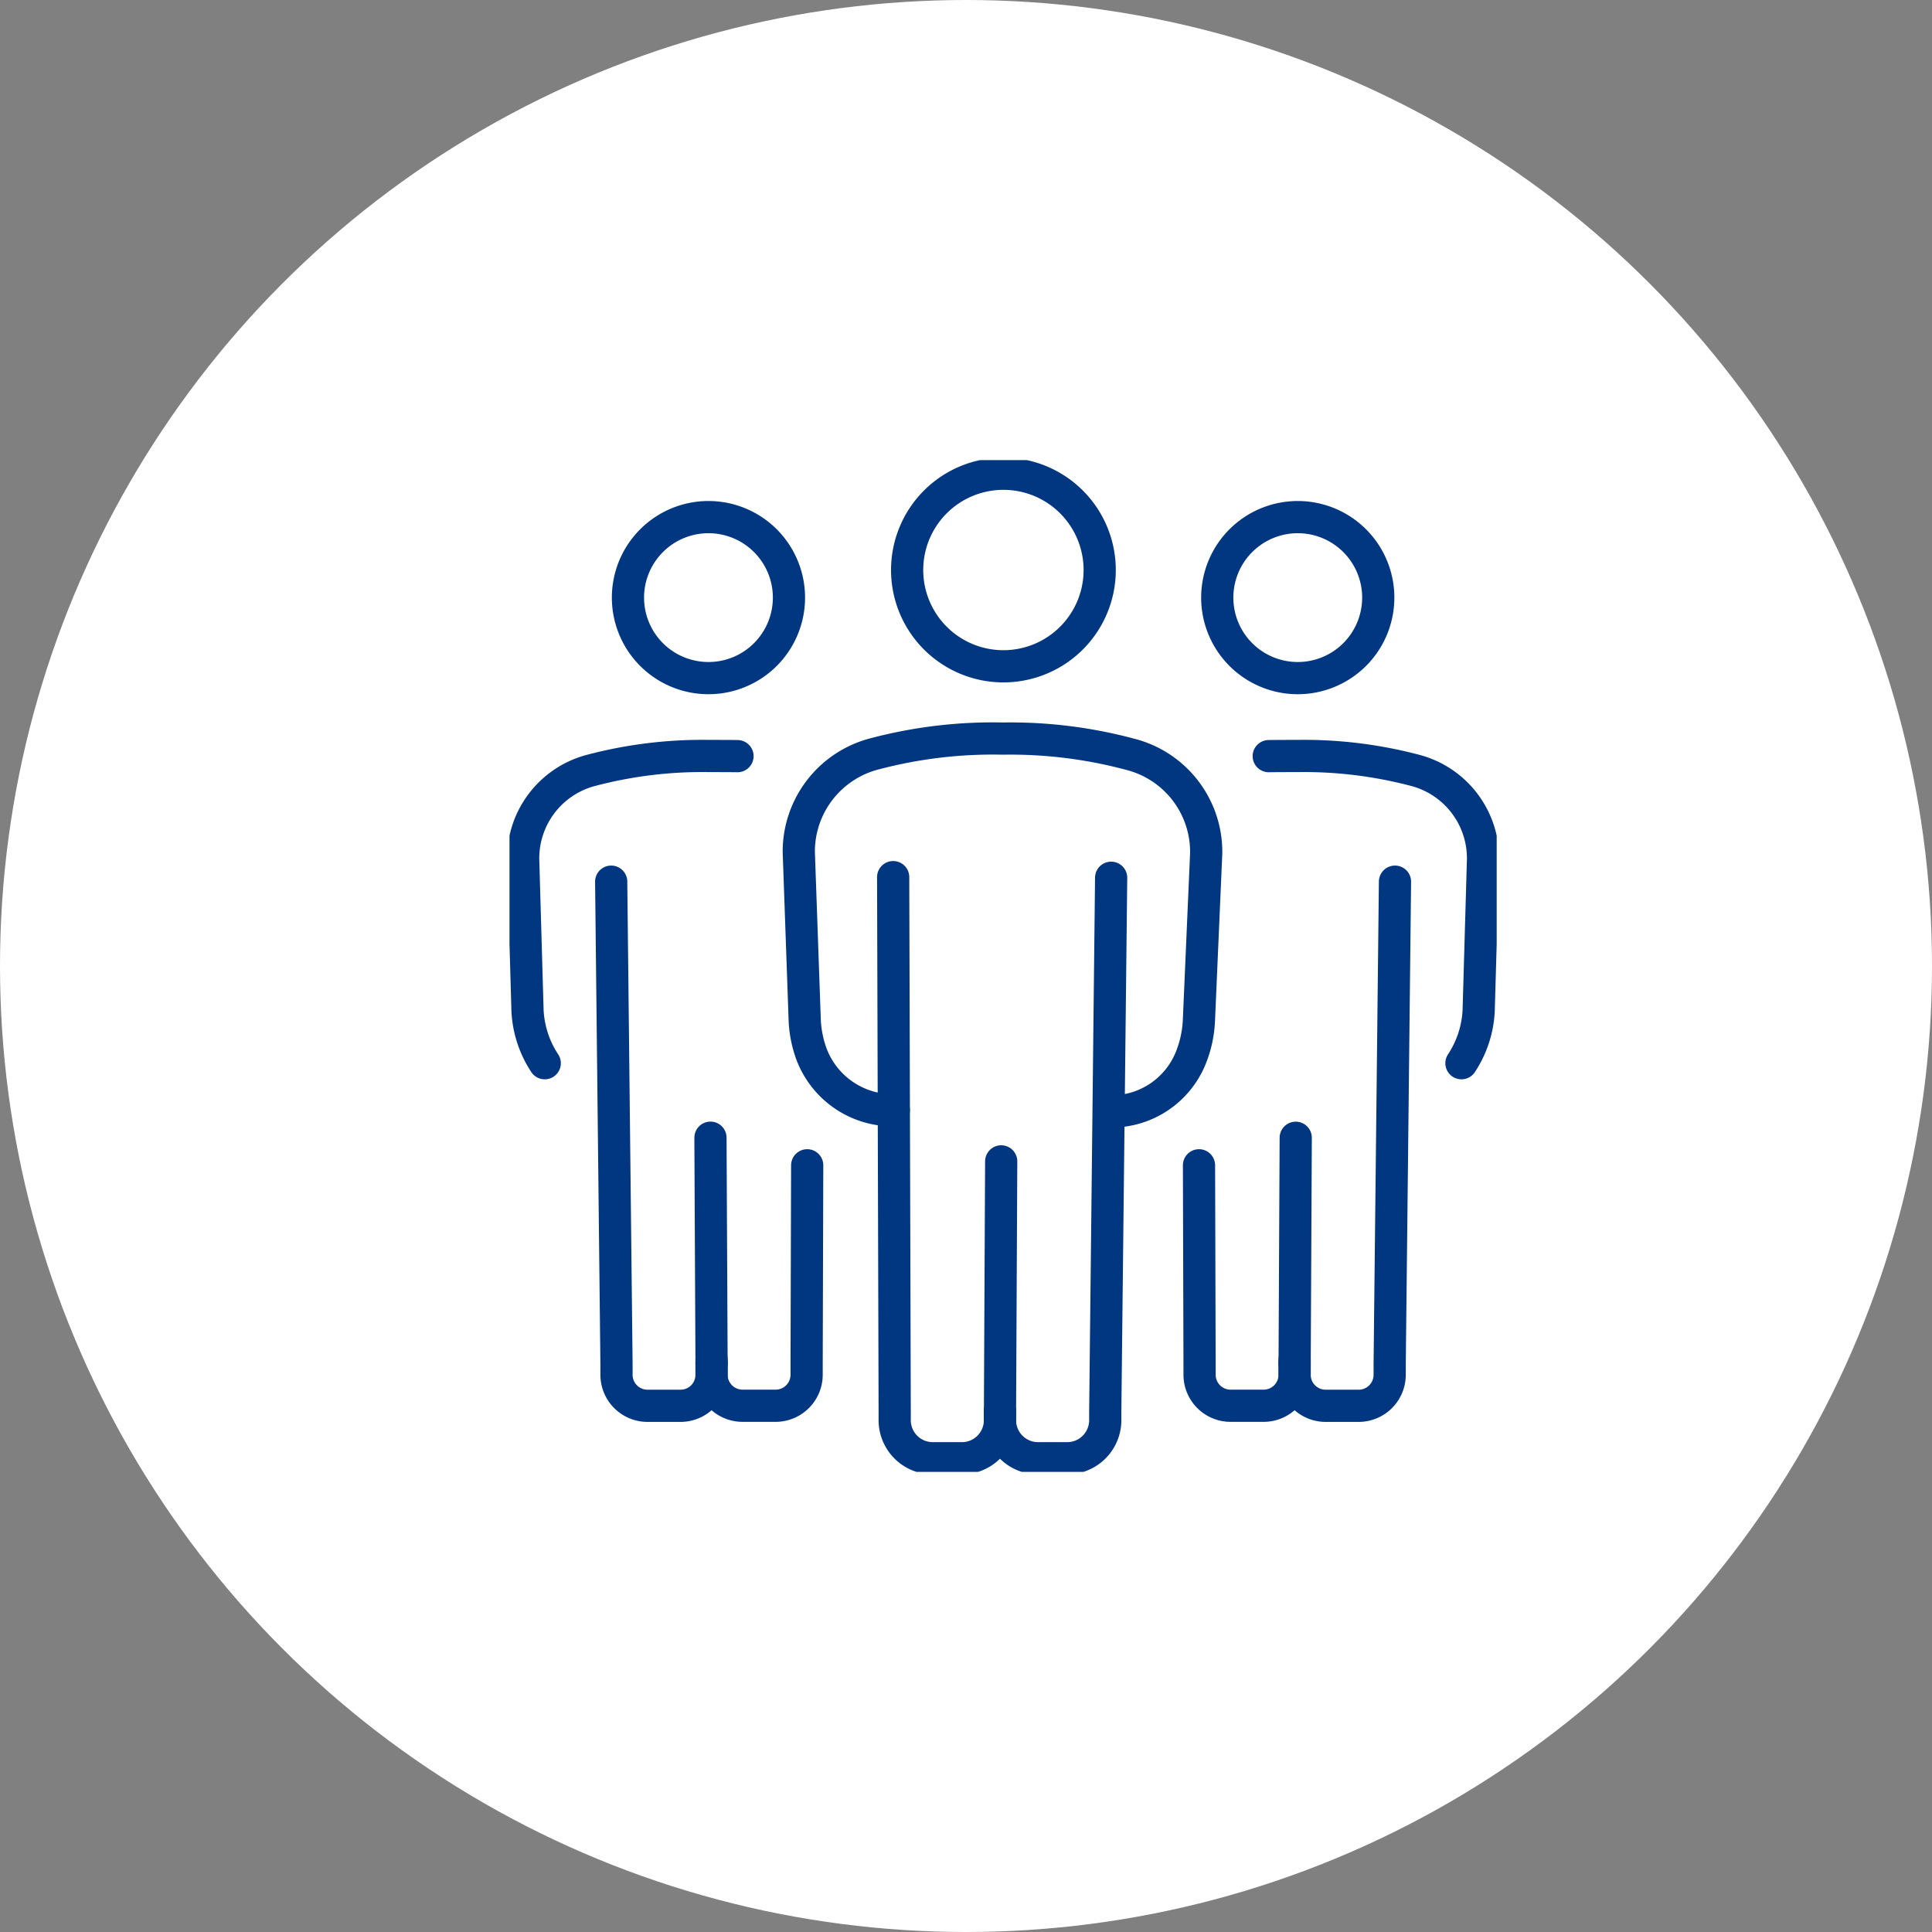
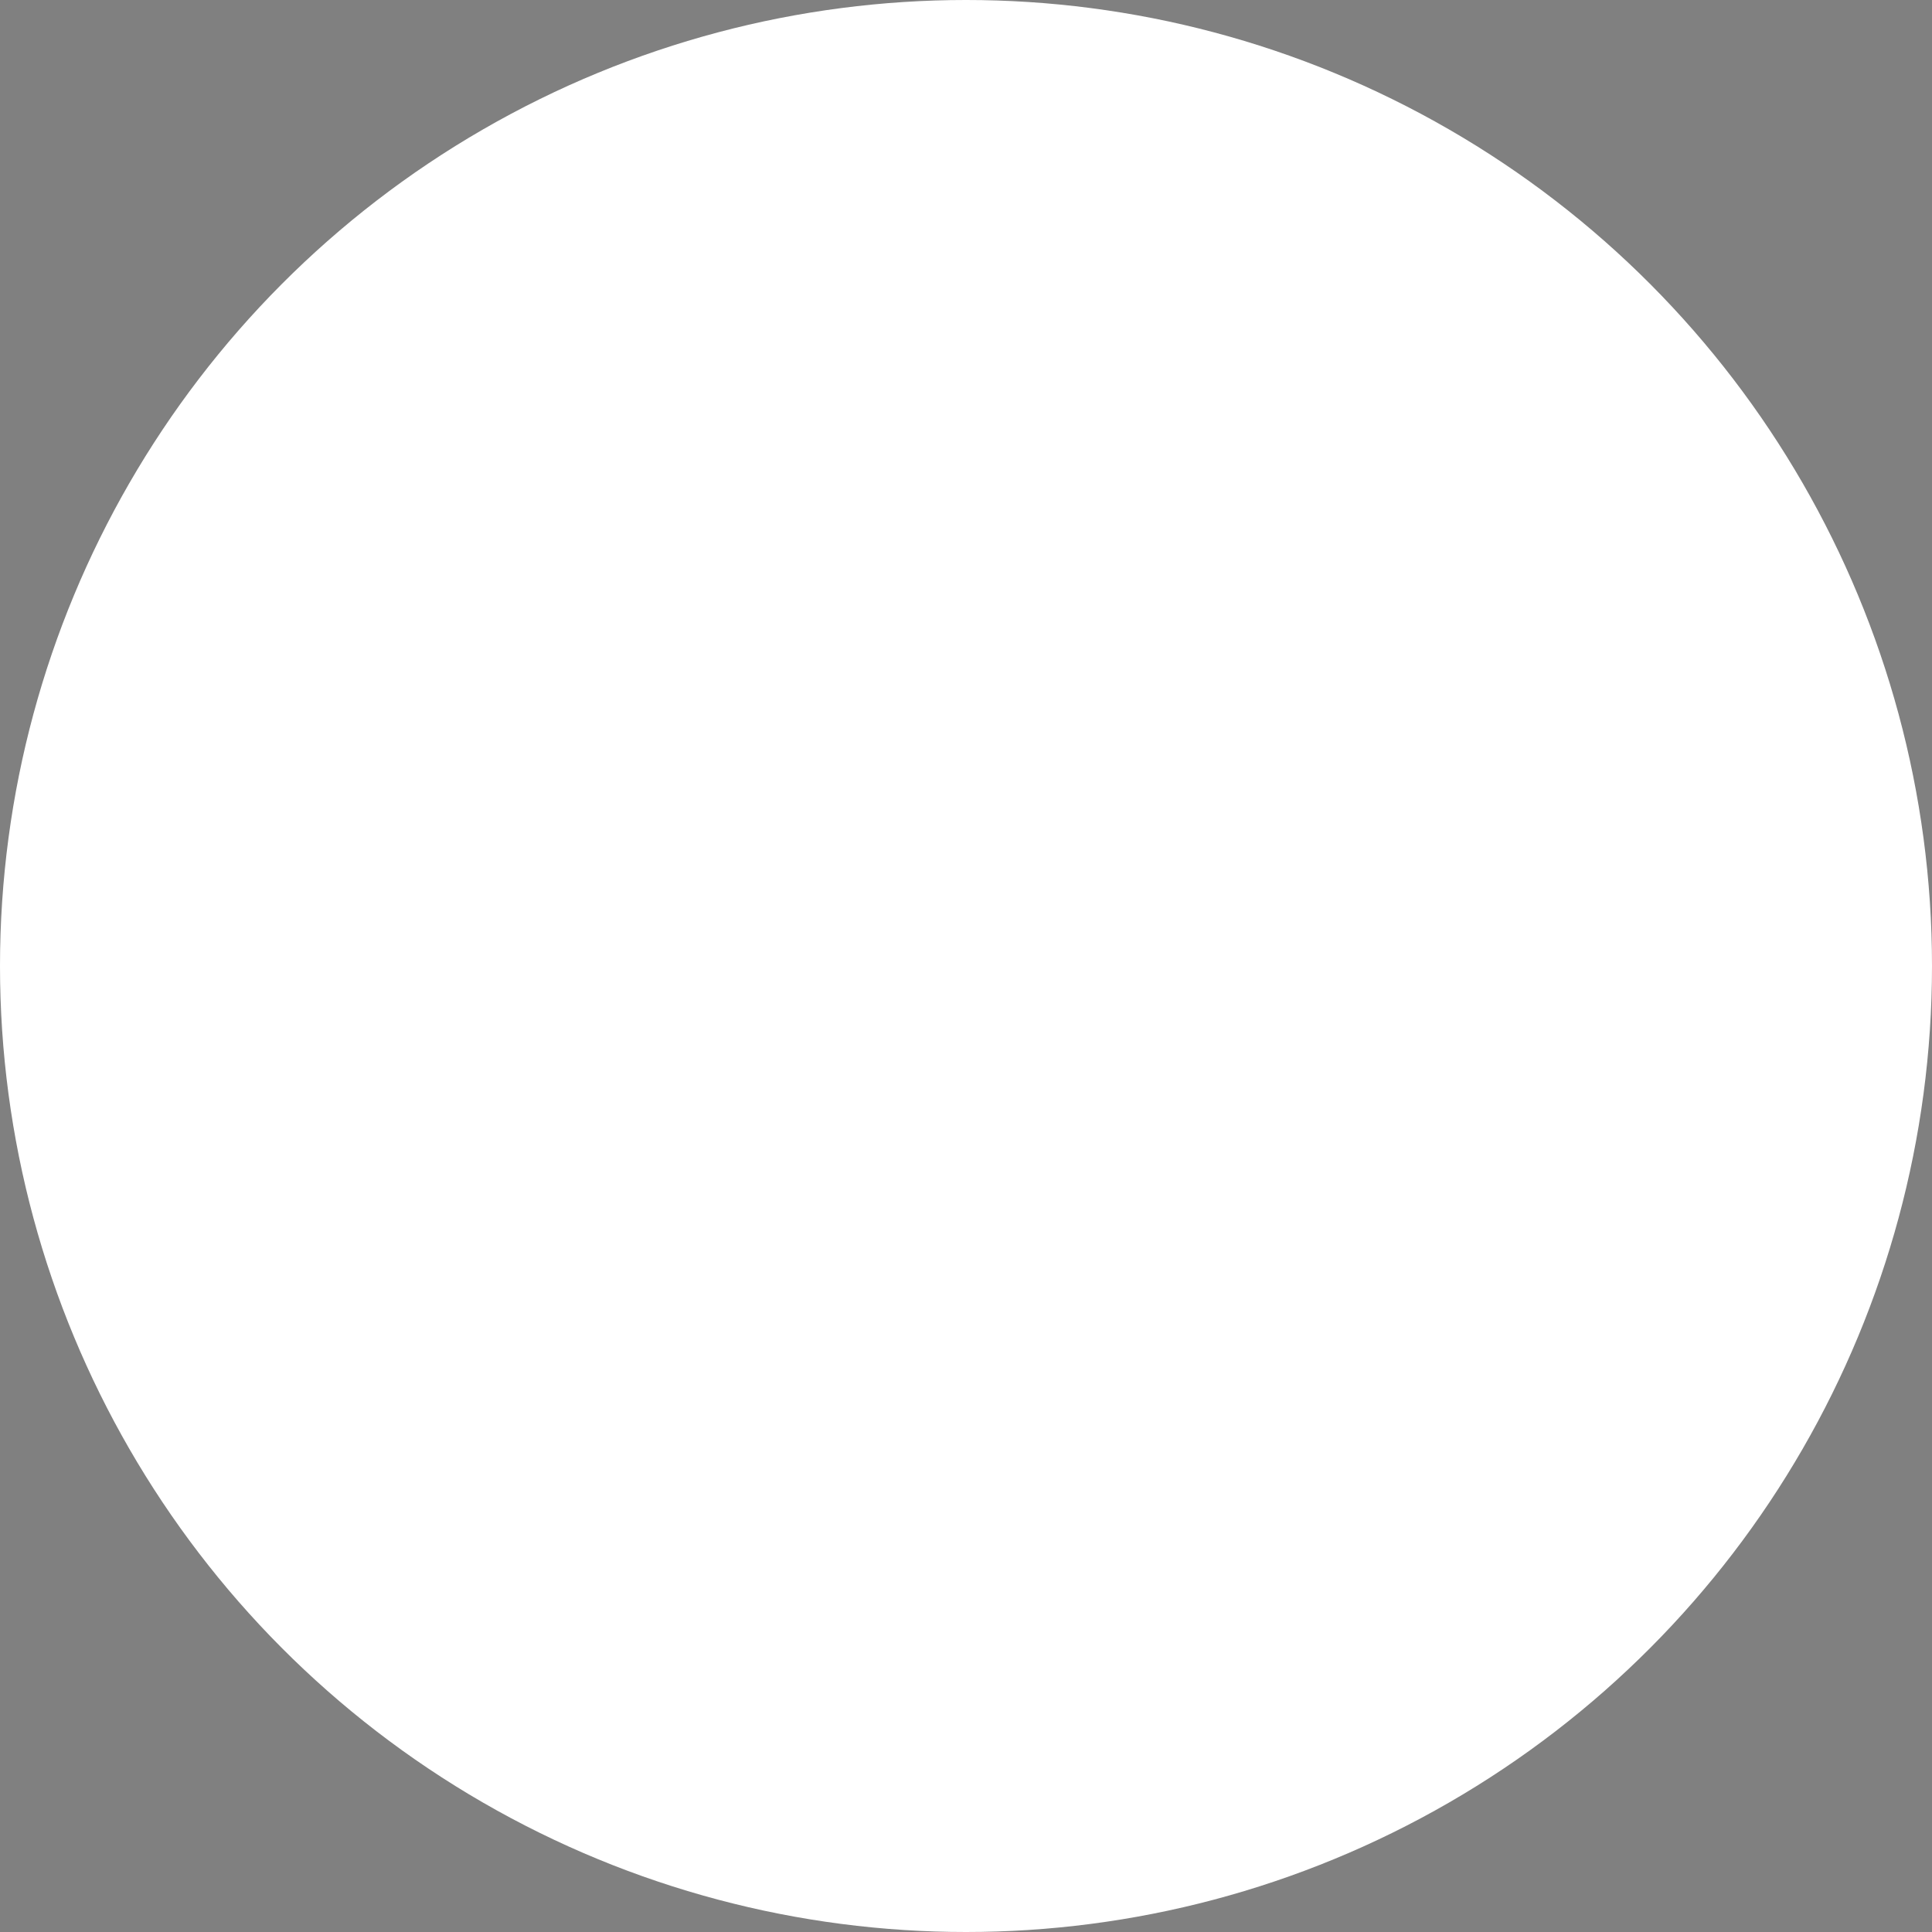
<svg xmlns="http://www.w3.org/2000/svg" width="120" height="120" viewBox="0 0 120 120">
  <rect x="0" y="0" width="120" height="120" fill="#808080" stroke="none" />
  <defs>
    <clipPath id="clip-path">
-       <rect id="Rectangle_597" data-name="Rectangle 597" width="61.316" height="62.84" fill="none" stroke="#013781" stroke-width="2" />
-     </clipPath>
+       </clipPath>
  </defs>
  <g id="Group_2125" data-name="Group 2125" transform="translate(-788 -1014)">
    <circle id="Ellipse_170" data-name="Ellipse 170" cx="60" cy="60" r="60" transform="translate(788 1014)" fill="#fff" />
    <g id="Group_2124" data-name="Group 2124" transform="translate(819.646 1042.58)">
      <g id="Group_2123" data-name="Group 2123" clip-path="url(#clip-path)">
        <path id="Path_2263" data-name="Path 2263" d="M232.888,22.964a5,5,0,1,1-4.984-5.018A5,5,0,0,1,232.888,22.964Z" transform="translate(-178.928 -14.407)" fill="none" stroke="#013781" stroke-linecap="round" stroke-linejoin="round" stroke-width="2" />
-         <path id="Path_2264" data-name="Path 2264" d="M239.113,93.18c.306-.007,1.451-.01,1.774-.009a27.05,27.05,0,0,1,7.27.88,5.649,5.649,0,0,1,4.265,5.549l-.27,9.386a6.5,6.5,0,0,1-1.07,3.267" transform="translate(-191.955 -74.795)" fill="none" stroke="#013781" stroke-linecap="round" stroke-linejoin="round" stroke-width="2" />
+         <path id="Path_2264" data-name="Path 2264" d="M239.113,93.18c.306-.007,1.451-.01,1.774-.009l-.27,9.386a6.5,6.5,0,0,1-1.07,3.267" transform="translate(-191.955 -74.795)" fill="none" stroke="#013781" stroke-linecap="round" stroke-linejoin="round" stroke-width="2" />
        <path id="Path_2265" data-name="Path 2265" d="M217.15,222.083l.035,12.308v.7a1.927,1.927,0,0,0,1.927,1.927h2.051a1.927,1.927,0,0,0,1.927-1.927v-.932" transform="translate(-174.324 -178.284)" fill="none" stroke="#013781" stroke-linecap="round" stroke-linejoin="round" stroke-width="2" />
        <path id="Path_2266" data-name="Path 2266" d="M247.267,227.422l.068-14.018-.068,14.024" transform="translate(-198.501 -171.316)" fill="none" stroke="#013781" stroke-linecap="round" stroke-linejoin="round" stroke-width="2" />
-         <path id="Path_2267" data-name="Path 2267" d="M253.5,132.754l-.33,29.958v.67a1.927,1.927,0,0,1-1.927,1.927h-2.05a1.927,1.927,0,0,1-1.927-1.927v-.7" transform="translate(-198.501 -106.572)" fill="none" stroke="#013781" stroke-linecap="round" stroke-linejoin="round" stroke-width="2" />
        <path id="Path_2268" data-name="Path 2268" d="M37.3,22.964a5,5,0,1,0,4.984-5.018A5,5,0,0,0,37.3,22.964Z" transform="translate(-29.942 -14.407)" fill="none" stroke="#013781" stroke-linecap="round" stroke-linejoin="round" stroke-width="2" />
        <path id="Path_2269" data-name="Path 2269" d="M17.6,93.18c-.306-.007-1.451-.01-1.774-.009a27.049,27.049,0,0,0-7.269.88A5.649,5.649,0,0,0,4.288,99.6l.27,9.386a6.5,6.5,0,0,0,1.07,3.267" transform="translate(-3.439 -74.795)" fill="none" stroke="#013781" stroke-linecap="round" stroke-linejoin="round" stroke-width="2" />
        <path id="Path_2270" data-name="Path 2270" d="M69.574,222.083l-.035,12.308v.7a1.927,1.927,0,0,1-1.927,1.927H65.561a1.927,1.927,0,0,1-1.927-1.927v-.932" transform="translate(-51.084 -178.284)" fill="none" stroke="#013781" stroke-linecap="round" stroke-linejoin="round" stroke-width="2" />
        <path id="Path_2271" data-name="Path 2271" d="M63.358,227.422,63.29,213.4l.068,14.024" transform="translate(-50.808 -171.316)" fill="none" stroke="#013781" stroke-linecap="round" stroke-linejoin="round" stroke-width="2" />
        <path id="Path_2272" data-name="Path 2272" d="M32.026,132.754l.33,29.958v.67a1.927,1.927,0,0,0,1.927,1.927h2.05a1.927,1.927,0,0,0,1.927-1.927v-.7" transform="translate(-25.71 -106.572)" fill="none" stroke="#013781" stroke-linecap="round" stroke-linejoin="round" stroke-width="2" />
        <path id="Path_2273" data-name="Path 2273" d="M137.193,10.284a5.98,5.98,0,1,1-5.96-6A5.98,5.98,0,0,1,137.193,10.284Z" transform="translate(-100.535 -3.439)" fill="none" stroke="#013781" stroke-linecap="round" stroke-linejoin="round" stroke-width="2" />
        <path id="Path_2274" data-name="Path 2274" d="M96.99,110.768h0a5.391,5.391,0,0,1-5.125-3.528,6.969,6.969,0,0,1-.408-2.111l-.367-10.4a6.27,6.27,0,0,1,4.768-6.113,28.709,28.709,0,0,1,7.913-.932,28.694,28.694,0,0,1,7.9.974,6.256,6.256,0,0,1,4.724,6.146l-.453,10.4a7.018,7.018,0,0,1-.538,2.394,5.309,5.309,0,0,1-4.911,3.244" transform="translate(-73.122 -70.389)" fill="none" stroke="#013781" stroke-linecap="round" stroke-linejoin="round" stroke-width="2" />
        <path id="Path_2275" data-name="Path 2275" d="M120.831,131.325l.095,33.183v.548a2.364,2.364,0,0,0,2.364,2.364H125.1a2.364,2.364,0,0,0,2.364-2.364v-.544" transform="translate(-97.001 -105.425)" fill="none" stroke="#013781" stroke-linecap="round" stroke-linejoin="round" stroke-width="2" />
        <path id="Path_2276" data-name="Path 2276" d="M154.472,236.371l.075-15.526-.075,15.532" transform="translate(-124.007 -177.29)" fill="none" stroke="#013781" stroke-linecap="round" stroke-linejoin="round" stroke-width="2" />
        <path id="Path_2277" data-name="Path 2277" d="M161.376,131.523l-.366,33.18v.512a2.364,2.364,0,0,1-2.364,2.364h-1.81a2.364,2.364,0,0,1-2.364-2.364v-.544" transform="translate(-124.007 -105.584)" fill="none" stroke="#013781" stroke-linecap="round" stroke-linejoin="round" stroke-width="2" />
      </g>
    </g>
  </g>
</svg>